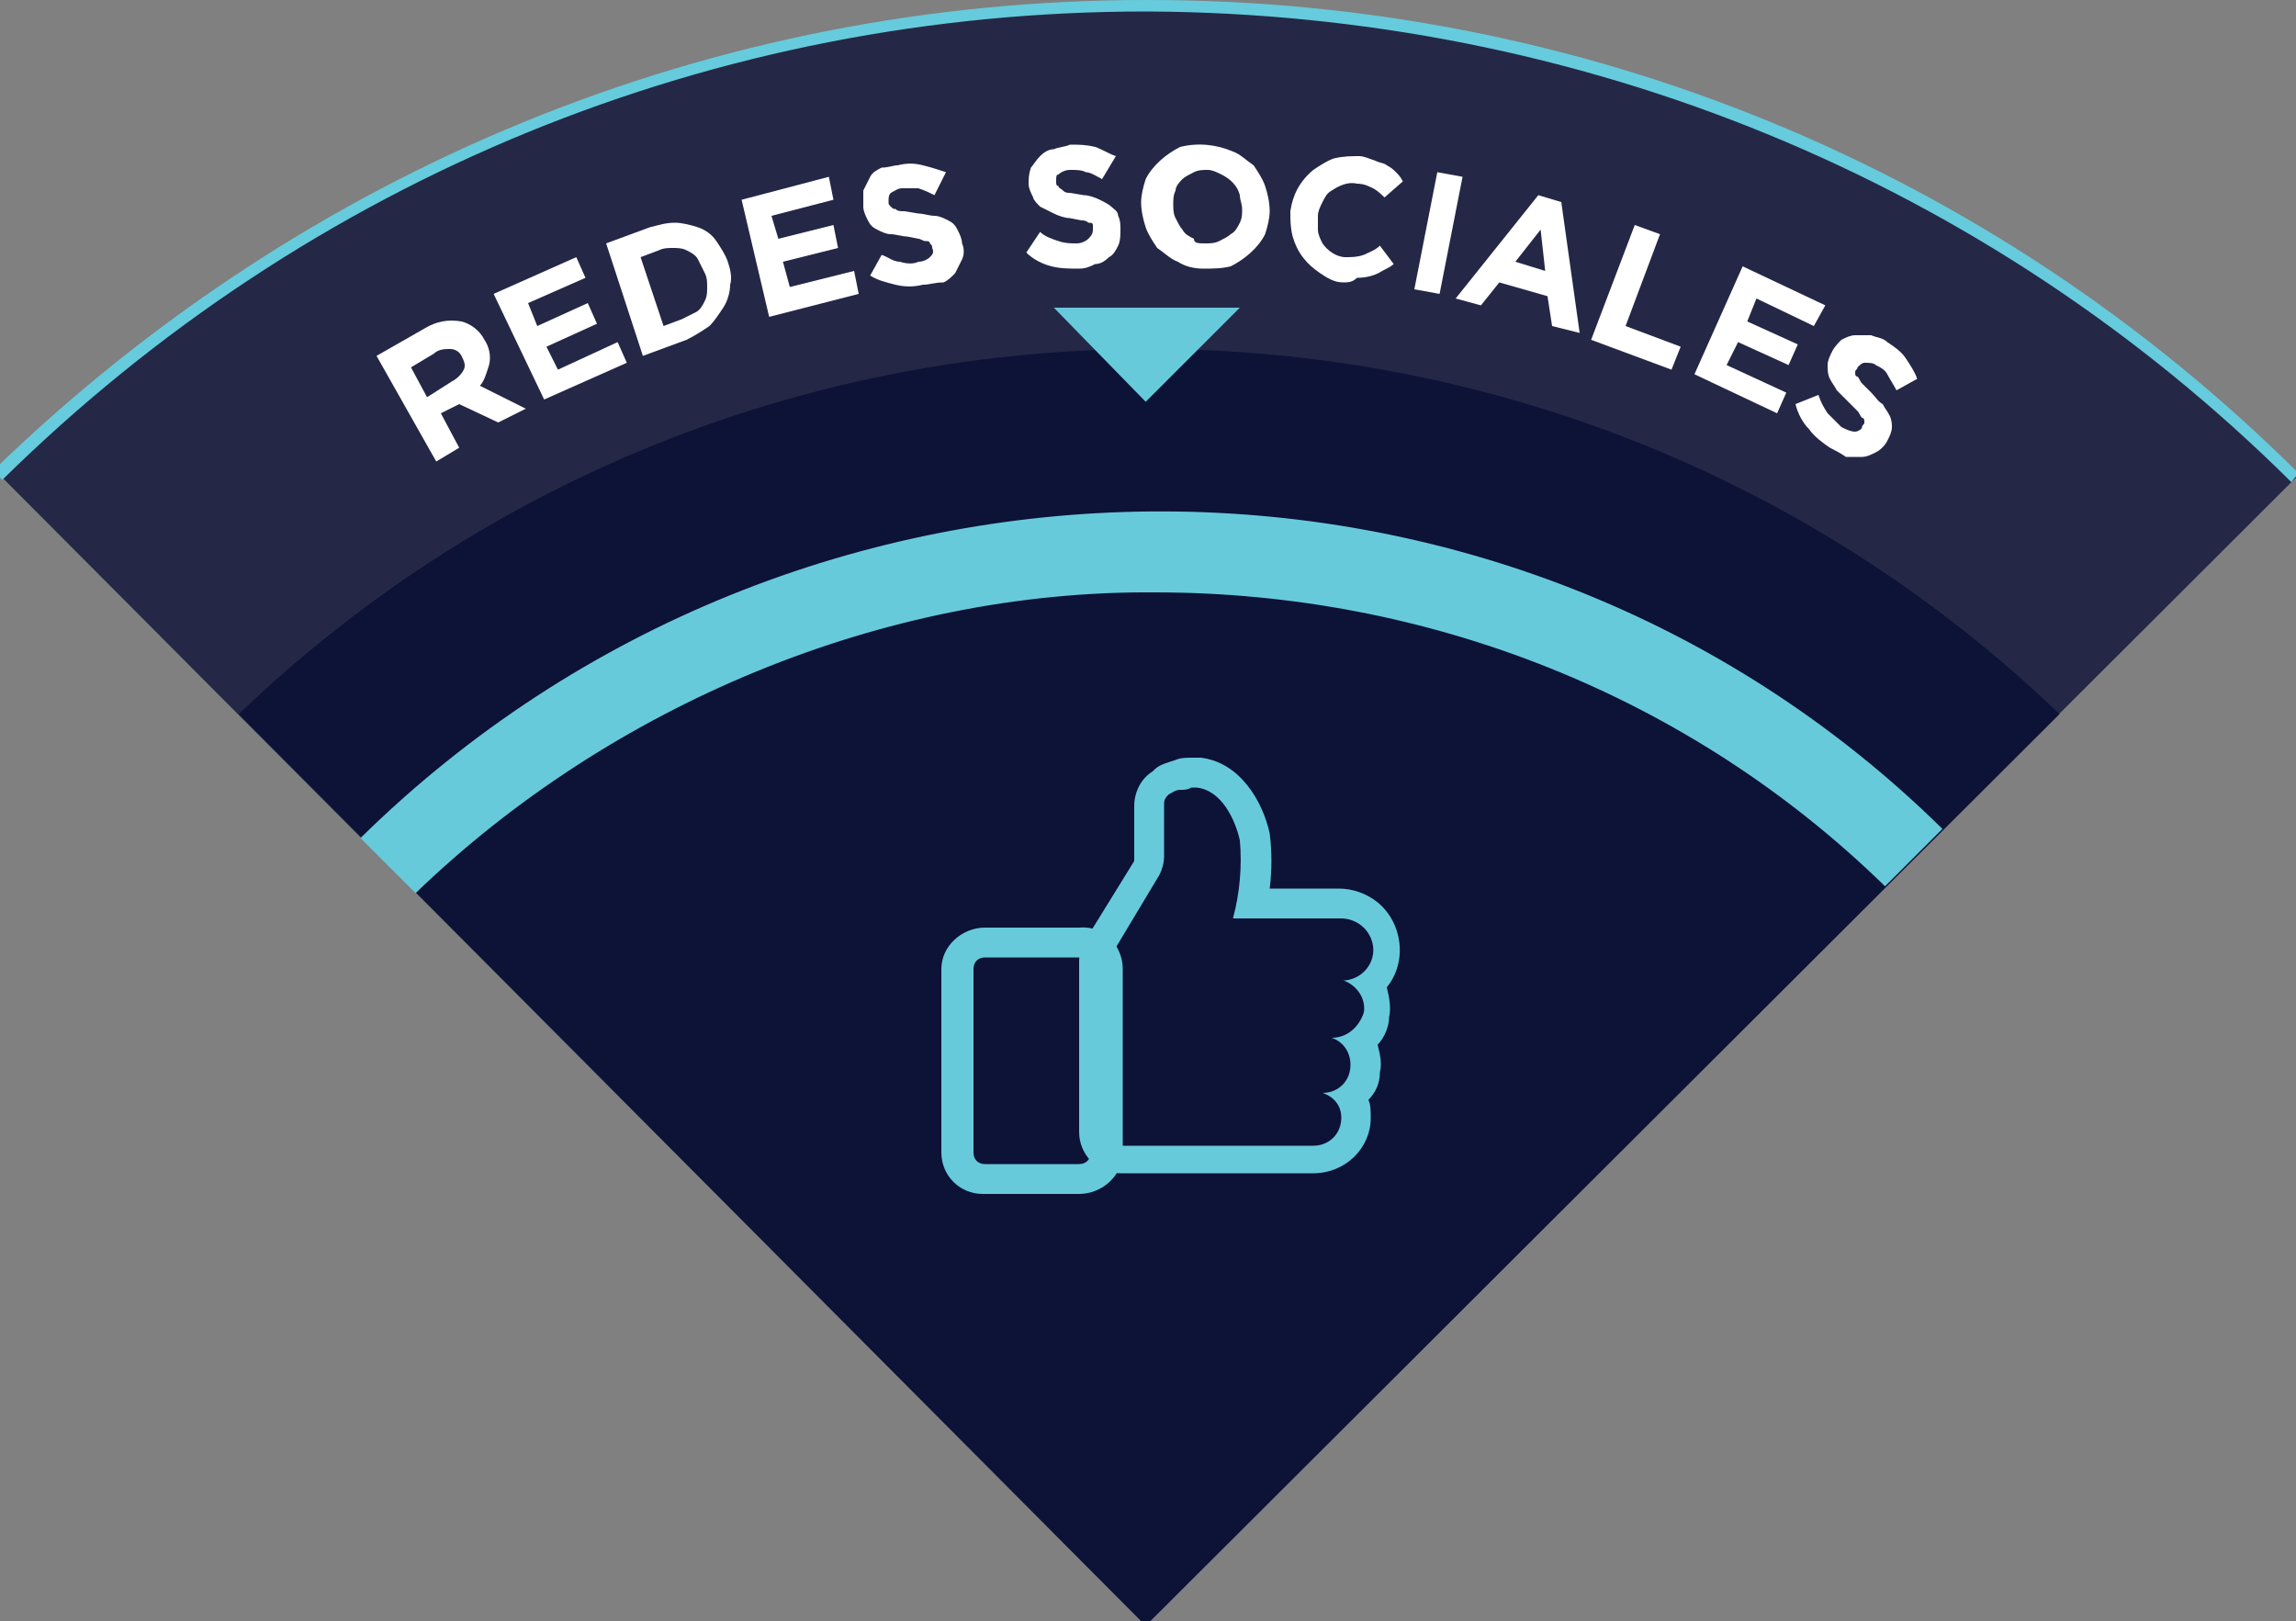
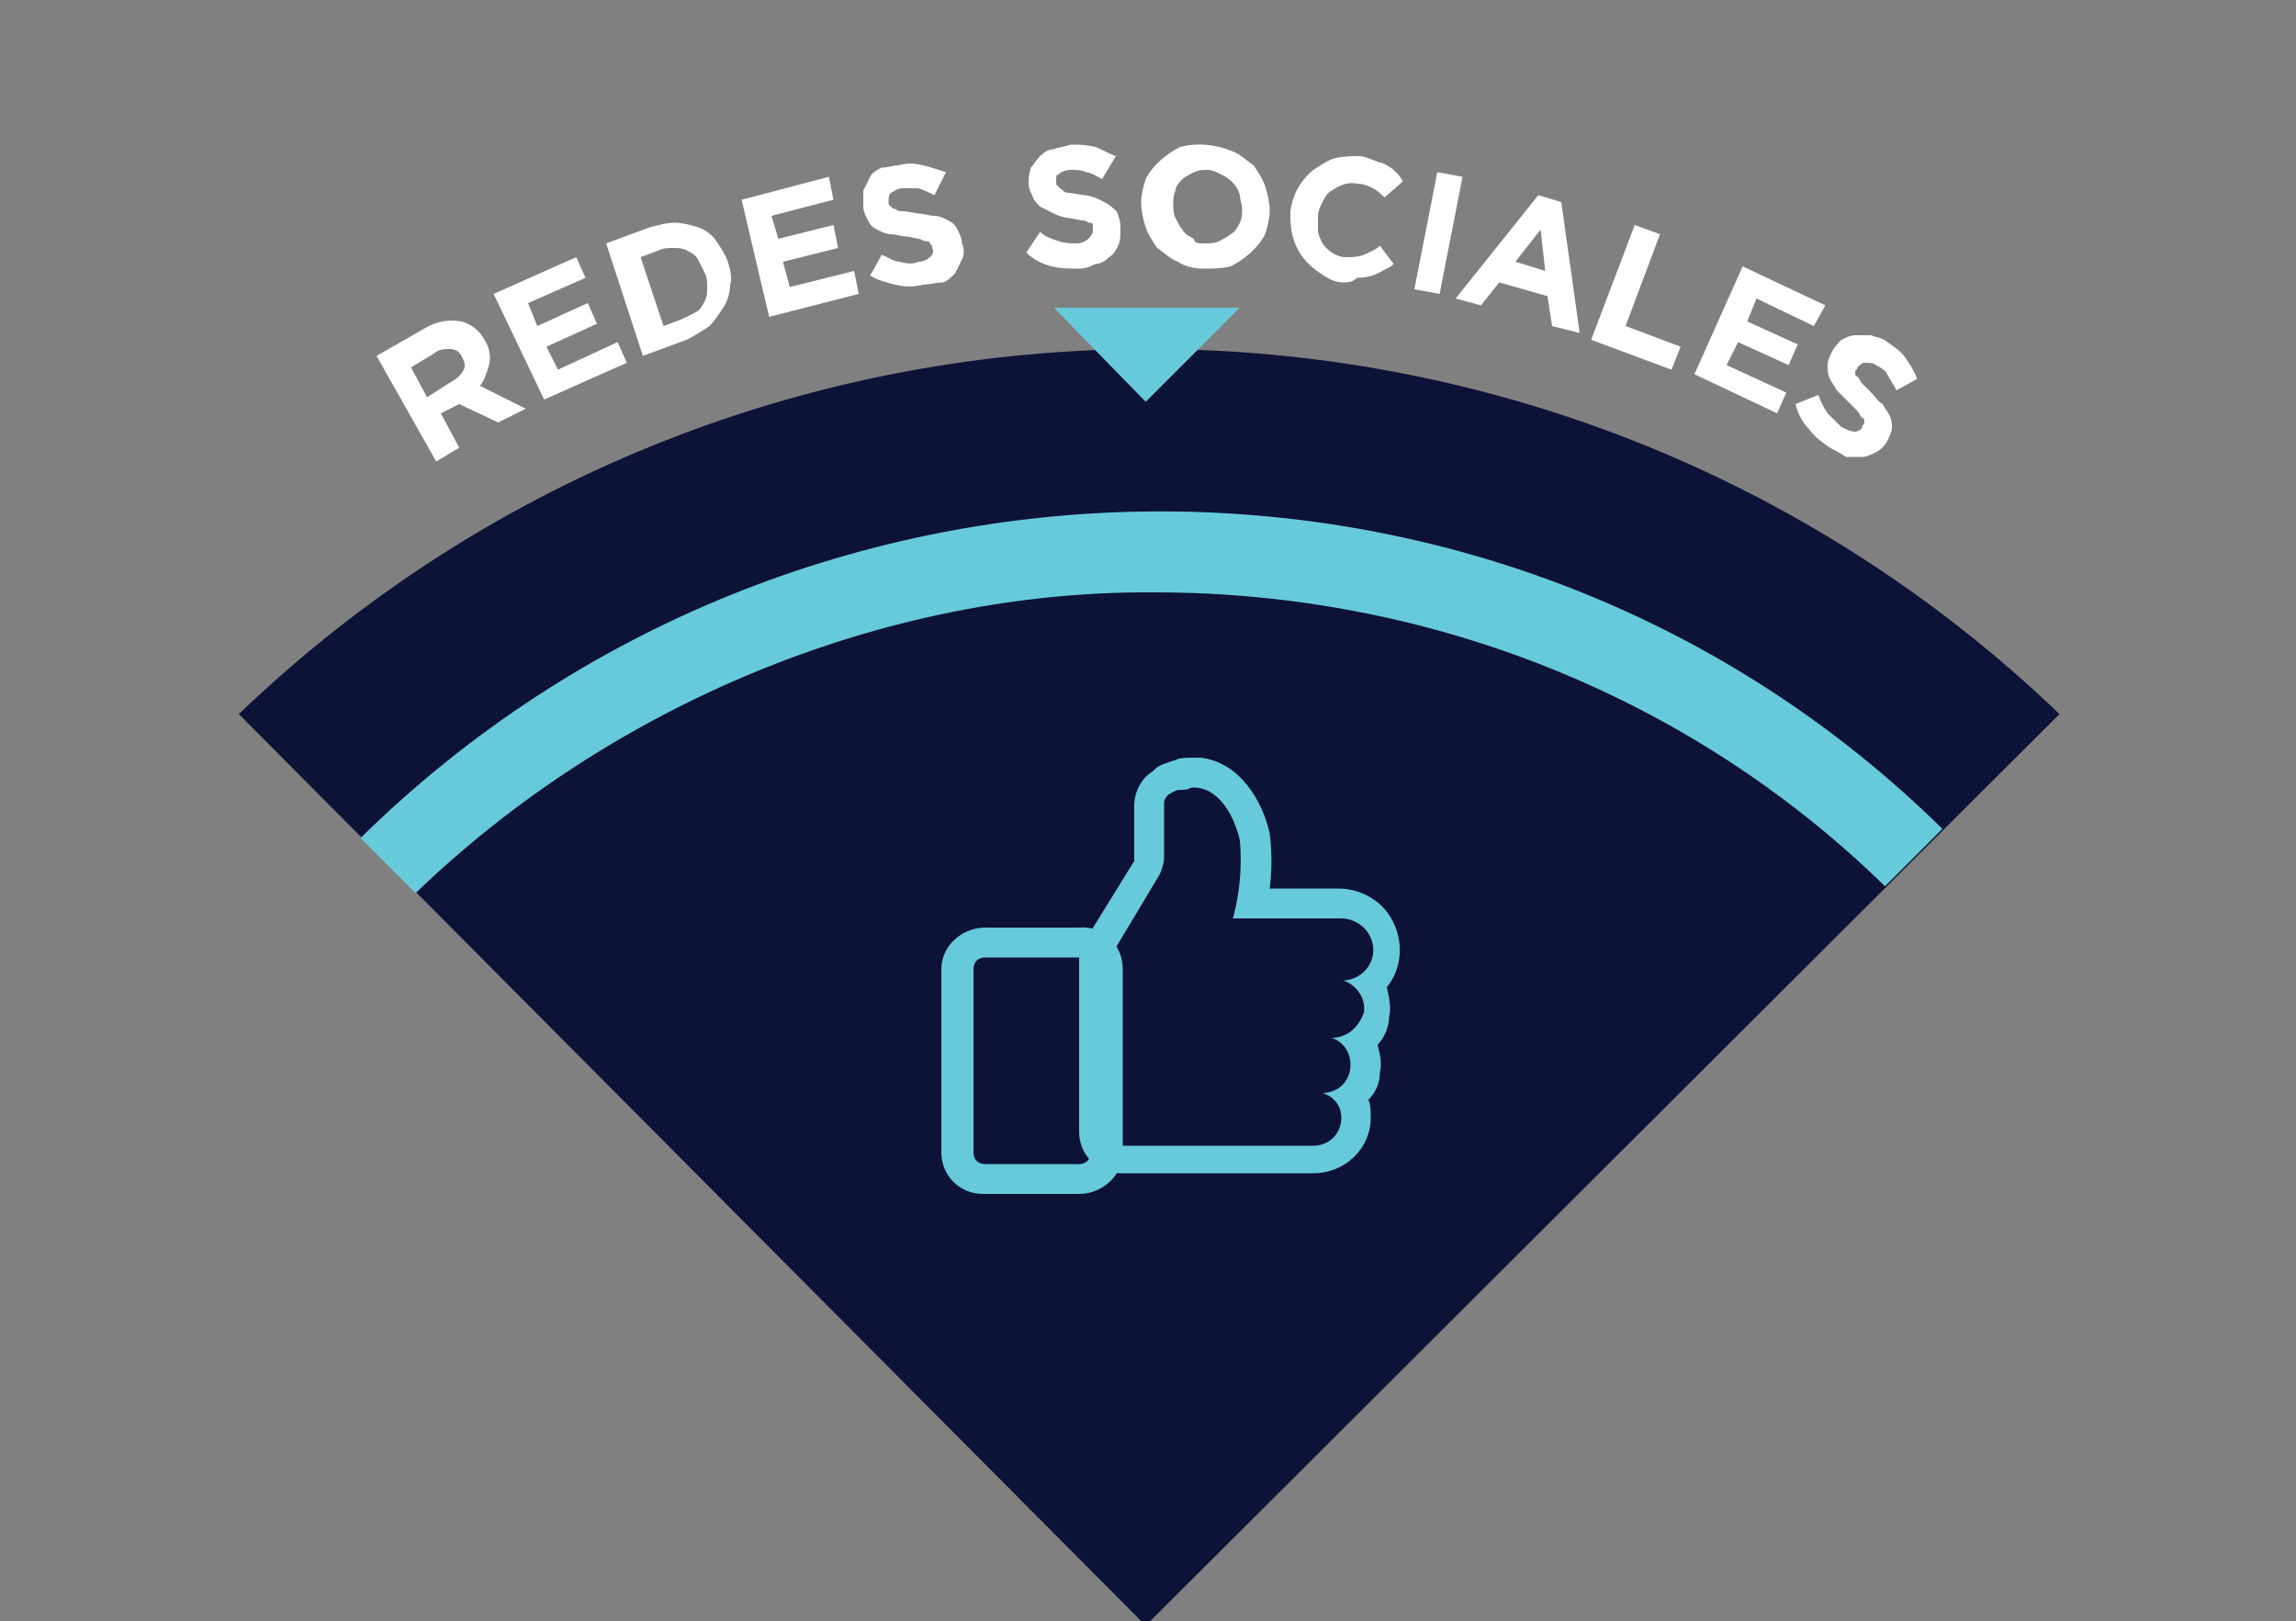
<svg xmlns="http://www.w3.org/2000/svg" version="1.1" id="Layer_1" x="0px" y="0px" viewBox="0 0 100 70.6" style="enable-background:new 0 0 100 70.6;" xml:space="preserve">
  <rect x="0" y="0" width="100" height="70.6" fill="#808080" stroke="none" />
  <style type="text/css">
	.st0{opacity:0.8;}
	.st1{fill:#0D1237;}
	.st2{fill:#FFFFFF;}
	.st3{fill:#67CADB;}
	.st4{fill:#66CBDC;}
</style>
  <title>Artboard 1</title>
  <g id="Layer_3" class="st0">
-     <path class="st1" d="M100,20.8C72.3-6.5,27.8-6.6,0,20.7l49.9,50.1L100,20.8z" />
-   </g>
+     </g>
  <g id="Layer_1_1_">
    <path class="st2" d="M16.4,15.5l2.1-1.2c0.5-0.3,1-0.4,1.6-0.3c0.4,0.1,0.8,0.4,1,0.8l0,0c0.2,0.3,0.3,0.7,0.2,1.1   c-0.1,0.3-0.2,0.7-0.4,0.9l2,1l-1.2,0.6L20,17.6L19.2,18l0.8,1.5l-1,0.6L16.4,15.5z M19.7,16.6c0.2-0.1,0.4-0.3,0.5-0.5   c0.1-0.2,0-0.4-0.1-0.6l0,0c-0.1-0.2-0.3-0.3-0.5-0.3c-0.2,0-0.5,0-0.7,0.2l-1,0.6l0.7,1.3L19.7,16.6z" />
    <path class="st2" d="M21.5,12.8l3.6-1.6l0.4,0.9L23,13.2l0.4,1l2.2-1l0.4,0.9l-2.2,1l0.5,1l2.6-1.2l0.4,0.9l-3.6,1.6L21.5,12.8z" />
    <path class="st2" d="M26.4,10.6l1.9-0.7c0.4-0.1,0.7-0.2,1.1-0.2c0.3,0,0.7,0.1,1,0.2c0.3,0.1,0.6,0.3,0.8,0.6   c0.2,0.3,0.4,0.6,0.5,0.9l0,0c0.1,0.3,0.2,0.7,0.1,1c0,0.3-0.1,0.7-0.3,1c-0.2,0.3-0.4,0.6-0.6,0.8c-0.3,0.2-0.6,0.4-1,0.6L28,15.5   L26.4,10.6z M27.9,11.2l1,3l0.8-0.3c0.2-0.1,0.4-0.2,0.6-0.3s0.3-0.3,0.4-0.5s0.1-0.4,0.1-0.6c0-0.2,0-0.4-0.1-0.6l0,0   c-0.1-0.2-0.2-0.4-0.3-0.6c-0.1-0.2-0.3-0.3-0.5-0.4c-0.2-0.1-0.4-0.1-0.6-0.1s-0.4,0-0.6,0.1L27.9,11.2z" />
    <path class="st2" d="M32.3,8.7l3.8-1l0.2,1l-2.7,0.7l0.3,1l2.4-0.6l0.2,1l-2.4,0.6l0.3,1.1l2.8-0.7l0.2,1l-3.9,1L32.3,8.7z" />
    <path class="st2" d="M40.2,12.4c-0.4,0.1-0.8,0.1-1.2,0s-0.8-0.2-1.1-0.4l0.5-0.9c0.3,0.1,0.5,0.3,0.8,0.3c0.3,0.1,0.6,0.1,0.8,0   c0.2,0,0.4-0.1,0.5-0.2c0.1-0.1,0.2-0.2,0.1-0.4l0,0c0-0.1,0-0.1-0.1-0.2c0-0.1-0.1-0.1-0.2-0.1c-0.1,0-0.2-0.1-0.3-0.1l-0.5-0.1   c-0.2,0-0.5-0.1-0.7-0.1s-0.4-0.1-0.6-0.2c-0.2-0.1-0.3-0.2-0.4-0.4c-0.1-0.2-0.2-0.4-0.2-0.6l0,0c0-0.2,0-0.4,0-0.7   c0.1-0.2,0.2-0.4,0.3-0.6s0.3-0.3,0.5-0.4c0.3,0,0.5-0.1,0.7-0.1c0.4-0.1,0.7-0.1,1.1,0c0.4,0.1,0.7,0.2,1,0.3l-0.5,1   c-0.2-0.1-0.4-0.2-0.7-0.3c-0.2,0-0.5,0-0.7,0S39,8.3,38.8,8.4c-0.1,0.1-0.1,0.2-0.1,0.4l0,0c0,0.1,0,0.1,0.1,0.2   c0.1,0.1,0.1,0.1,0.2,0.1c0.1,0.1,0.2,0.1,0.4,0.1L40,9.3c0.2,0,0.5,0.1,0.7,0.1s0.4,0.1,0.6,0.2c0.2,0.1,0.3,0.2,0.4,0.4   c0.1,0.2,0.2,0.4,0.2,0.6l0,0c0.1,0.2,0.1,0.5,0,0.7s-0.2,0.4-0.3,0.6c-0.2,0.2-0.3,0.3-0.5,0.4C40.7,12.3,40.5,12.4,40.2,12.4z" />
    <path class="st2" d="M47,11.7c-0.4,0-0.8,0-1.2-0.1S45,11.3,44.7,11l0.6-0.9c0.2,0.2,0.5,0.3,0.8,0.4c0.3,0.1,0.5,0.1,0.8,0.1   c0.2,0,0.4-0.1,0.5-0.2c0.1-0.1,0.2-0.2,0.2-0.4l0,0c0-0.1,0-0.1,0-0.2c0-0.1-0.1-0.1-0.2-0.1c-0.1-0.1-0.2-0.1-0.3-0.1l-0.5-0.1   c-0.2,0-0.5-0.1-0.7-0.2c-0.2-0.1-0.4-0.2-0.6-0.3C45.2,8.9,45,8.7,45,8.6c-0.1-0.2-0.2-0.4-0.2-0.6l0,0c0-0.2,0-0.4,0.1-0.7   C45,7.2,45.1,7,45.3,6.8c0.2-0.2,0.4-0.3,0.6-0.3c0.2-0.1,0.5-0.1,0.7-0.2c0.4,0,0.7,0,1.1,0.1c0.3,0.1,0.6,0.3,0.9,0.4l-0.6,1   c-0.2-0.1-0.5-0.3-0.7-0.3c-0.2-0.1-0.4-0.1-0.7-0.1c-0.2,0-0.4,0.1-0.5,0.2C46,7.6,46,7.7,46,7.9l0,0c0,0.1,0,0.2,0.1,0.2   c0,0.1,0.1,0.1,0.2,0.2c0.1,0.1,0.2,0.1,0.3,0.1l0.6,0.1c0.2,0,0.5,0.1,0.7,0.2c0.2,0.1,0.4,0.2,0.5,0.3s0.3,0.2,0.3,0.4   c0.1,0.2,0.1,0.4,0.1,0.6l0,0c0,0.2,0,0.5-0.1,0.7s-0.2,0.4-0.4,0.5c-0.2,0.2-0.4,0.3-0.6,0.3C47.5,11.6,47.3,11.7,47,11.7z" />
    <path class="st2" d="M52.4,11.7c-0.4,0-0.8-0.1-1.1-0.3c-0.3-0.1-0.6-0.4-0.9-0.6c-0.2-0.3-0.4-0.6-0.5-0.9   c-0.1-0.3-0.2-0.7-0.2-1.1l0,0c0-0.3,0.1-0.7,0.2-1c0.3-0.6,0.9-1.1,1.5-1.4c0.8-0.2,1.6-0.1,2.3,0.2C54,6.7,54.3,7,54.6,7.2   c0.2,0.3,0.4,0.6,0.5,0.9s0.2,0.7,0.2,1.1l0,0c0,0.3-0.1,0.7-0.2,1c-0.3,0.6-0.9,1.1-1.5,1.4C53.2,11.7,52.8,11.7,52.4,11.7z    M52.5,10.6c0.2,0,0.4,0,0.6-0.1c0.2-0.1,0.4-0.2,0.5-0.3c0.2-0.1,0.3-0.3,0.4-0.5c0.1-0.2,0.1-0.4,0.1-0.6l0,0   c0-0.2-0.1-0.4-0.1-0.6c-0.1-0.4-0.4-0.7-0.8-0.9c-0.2-0.1-0.4-0.2-0.6-0.2c-0.2,0-0.4,0-0.6,0.1c-0.2,0.1-0.4,0.2-0.5,0.3   c-0.1,0.1-0.3,0.3-0.3,0.5c-0.1,0.2-0.1,0.4-0.1,0.6l0,0c0,0.2,0,0.4,0.1,0.6c0.1,0.2,0.2,0.4,0.3,0.5c0.1,0.2,0.3,0.3,0.5,0.4   C52,10.6,52.2,10.6,52.5,10.6z" />
    <path class="st2" d="M58.5,12.3c-0.4,0-0.7-0.2-1-0.4c-0.6-0.4-1-0.9-1.2-1.6c-0.1-0.4-0.1-0.7-0.1-1.1l0,0c0.1-0.7,0.4-1.3,1-1.8   c0.3-0.2,0.6-0.4,0.9-0.5c0.4-0.1,0.8-0.1,1.1-0.1c0.2,0,0.4,0.1,0.7,0.2c0.2,0.1,0.4,0.1,0.5,0.2c0.2,0.1,0.3,0.2,0.4,0.3   c0.1,0.1,0.2,0.2,0.3,0.4l-0.8,0.7c-0.1-0.1-0.3-0.3-0.5-0.4S59.4,8,59.1,8c-0.4-0.1-0.8,0.1-1.1,0.3c-0.2,0.1-0.3,0.3-0.4,0.5   c-0.1,0.2-0.2,0.4-0.2,0.6l0,0c0,0.2,0,0.4,0,0.6c0,0.2,0.1,0.4,0.2,0.6c0.2,0.3,0.6,0.6,1,0.6c0.3,0,0.5,0,0.8-0.1   c0.2-0.1,0.5-0.2,0.7-0.4l0.6,0.8c-0.1,0.1-0.3,0.2-0.5,0.3c-0.3,0.2-0.7,0.3-1.1,0.3C58.9,12.3,58.7,12.3,58.5,12.3z" />
    <path class="st2" d="M62.6,7.5l1.1,0.2l-1,5.1l-1.1-0.2L62.6,7.5z" />
    <path class="st2" d="M67,8.5l1,0.3l0.8,5.7l-1.2-0.3l-0.2-1.3l-2.1-0.6l-0.8,1L63.4,13L67,8.5z M67.3,11.8L67.1,10L66,11.4   L67.3,11.8z" />
    <path class="st2" d="M71.2,9.8l1.1,0.4l-1.5,4l2.4,0.9l-0.4,1l-3.5-1.3L71.2,9.8z" />
    <path class="st2" d="M75.9,11.6l3.6,1.7L79,14.2L76.5,13l-0.4,1l2.2,1l-0.4,0.9l-2.2-1l-0.5,1l2.6,1.2L77.4,18l-3.6-1.7L75.9,11.6z   " />
    <path class="st2" d="M79.7,19.5c-0.3-0.2-0.7-0.5-0.9-0.8c-0.3-0.3-0.5-0.7-0.6-1.1l1-0.4c0.1,0.3,0.2,0.5,0.4,0.8   c0.2,0.2,0.4,0.4,0.6,0.6c0.2,0.1,0.4,0.2,0.6,0.2c0.1,0,0.3-0.1,0.3-0.2l0,0c0-0.1,0.1-0.1,0.1-0.2s0-0.2-0.1-0.2   C81,18.1,81,18,80.9,17.9c-0.1-0.1-0.2-0.2-0.4-0.4c-0.2-0.2-0.4-0.4-0.5-0.5c-0.1-0.2-0.2-0.3-0.3-0.5c-0.1-0.2-0.1-0.4-0.1-0.6   s0.1-0.4,0.2-0.6l0,0c0.1-0.2,0.3-0.4,0.4-0.5c0.2-0.1,0.4-0.2,0.6-0.2s0.4,0,0.7,0c0.2,0.1,0.5,0.1,0.7,0.3   c0.3,0.2,0.6,0.4,0.8,0.7c0.2,0.3,0.4,0.6,0.5,0.9L82.6,17c-0.1-0.2-0.3-0.5-0.4-0.7c-0.1-0.2-0.3-0.3-0.5-0.4   c-0.1-0.1-0.3-0.1-0.5-0.1c-0.1,0-0.2,0.1-0.3,0.2l0,0c0,0.1-0.1,0.1-0.1,0.2c0,0.1,0,0.2,0.1,0.2c0.1,0.1,0.1,0.2,0.2,0.3l0.4,0.4   c0.2,0.2,0.3,0.4,0.5,0.5c0.1,0.2,0.2,0.3,0.3,0.5c0.1,0.2,0.1,0.4,0.1,0.5c0,0.2-0.1,0.4-0.2,0.6l0,0c-0.1,0.2-0.3,0.4-0.5,0.5   s-0.4,0.2-0.6,0.2s-0.5,0-0.7,0C80.1,19.7,79.9,19.6,79.7,19.5z" />
    <path class="st1" d="M49.9,70.8L10.4,31.1c22.1-21.2,57.2-21.2,79.3,0" />
    <path class="st3" d="M50.3,25.8c11.9,0,23.3,4.5,31.8,12.8l2.5-2.5c-19-18.7-49.9-18.3-68.9,0.4l2.4,2.4   C26.6,30.7,38.5,25.7,50.3,25.8z" />
    <path class="st3" d="M47,41.7c0.3,0,0.5,0.2,0.5,0.5v8c0,0.3-0.2,0.5-0.5,0.5h-4.1c-0.3,0-0.5-0.2-0.5-0.5v-8   c0-0.3,0.2-0.5,0.5-0.5H47 M47,40.4h-4.1c-1,0-1.9,0.8-1.9,1.8l0,0v8c0,1,0.8,1.8,1.8,1.8H47c1,0,1.9-0.8,1.9-1.8l0,0v-8   C48.9,41.2,48.1,40.3,47,40.4C47,40.3,47,40.3,47,40.4L47,40.4z" />
    <path class="st3" d="M51.9,34.3h0.2c1.1,0.1,1.7,1.4,1.9,2.3c0.1,1.1,0,2.3-0.3,3.4h4.7c0.7,0,1.3,0.5,1.4,1.2   c0.1,0.7-0.4,1.4-1.2,1.5h-0.1c0.6,0.2,1,0.8,0.9,1.4c-0.2,0.6-0.7,1.1-1.4,1.1c0.6,0.2,0.9,0.8,0.8,1.4c-0.1,0.6-0.6,1-1.2,1   c0.6,0.2,0.9,0.7,0.8,1.3c-0.1,0.6-0.6,1-1.2,1h-8.4c-0.3,0-0.5-0.2-0.5-0.5v-7.5c0-0.1,0-0.2,0.1-0.3l2.1-3.5   c0.1-0.2,0.2-0.5,0.2-0.8V35c0-0.2,0.1-0.3,0.2-0.4l0,0c0.2-0.1,0.3-0.2,0.5-0.2C51.6,34.4,51.7,34.4,51.9,34.3 M51.9,33   c-0.2,0-0.5,0-0.7,0.1c-0.3,0.1-0.7,0.2-0.9,0.4l-0.1,0.1c-0.5,0.3-0.8,0.9-0.8,1.5v2.3v0.1l-2.1,3.4c-0.2,0.3-0.3,0.6-0.3,1v7.4   c0,1,0.8,1.8,1.8,1.8h8.4c1.4,0,2.5-1.1,2.5-2.4c0-0.3,0-0.6-0.1-0.8c0.3-0.3,0.5-0.7,0.5-1.2c0.1-0.4,0-0.8-0.1-1.2   c0.3-0.3,0.5-0.8,0.5-1.2c0.1-0.4,0-0.9-0.1-1.3c0.9-1.1,0.7-2.8-0.4-3.7c-0.5-0.4-1.1-0.6-1.7-0.6h-3c0.1-0.8,0.1-1.6,0-2.4   c-0.3-1.4-1.3-3.1-3-3.3L51.9,33L51.9,33z" />
    <polygon class="st3" points="45.9,13.4 49.9,17.5 54,13.4  " />
  </g>
-   <path class="st4" d="M99.8,21C86.5,7.8,68.8,0.6,50,0.5c0,0-0.1,0-0.1,0c-18.7,0-36.4,7.2-49.8,20.4l-0.4-0.4  C13.3,7.3,31.1,0,49.9,0C50,0,50,0,50,0c18.9,0,36.7,7.3,50.1,20.6L99.8,21z" />
</svg>